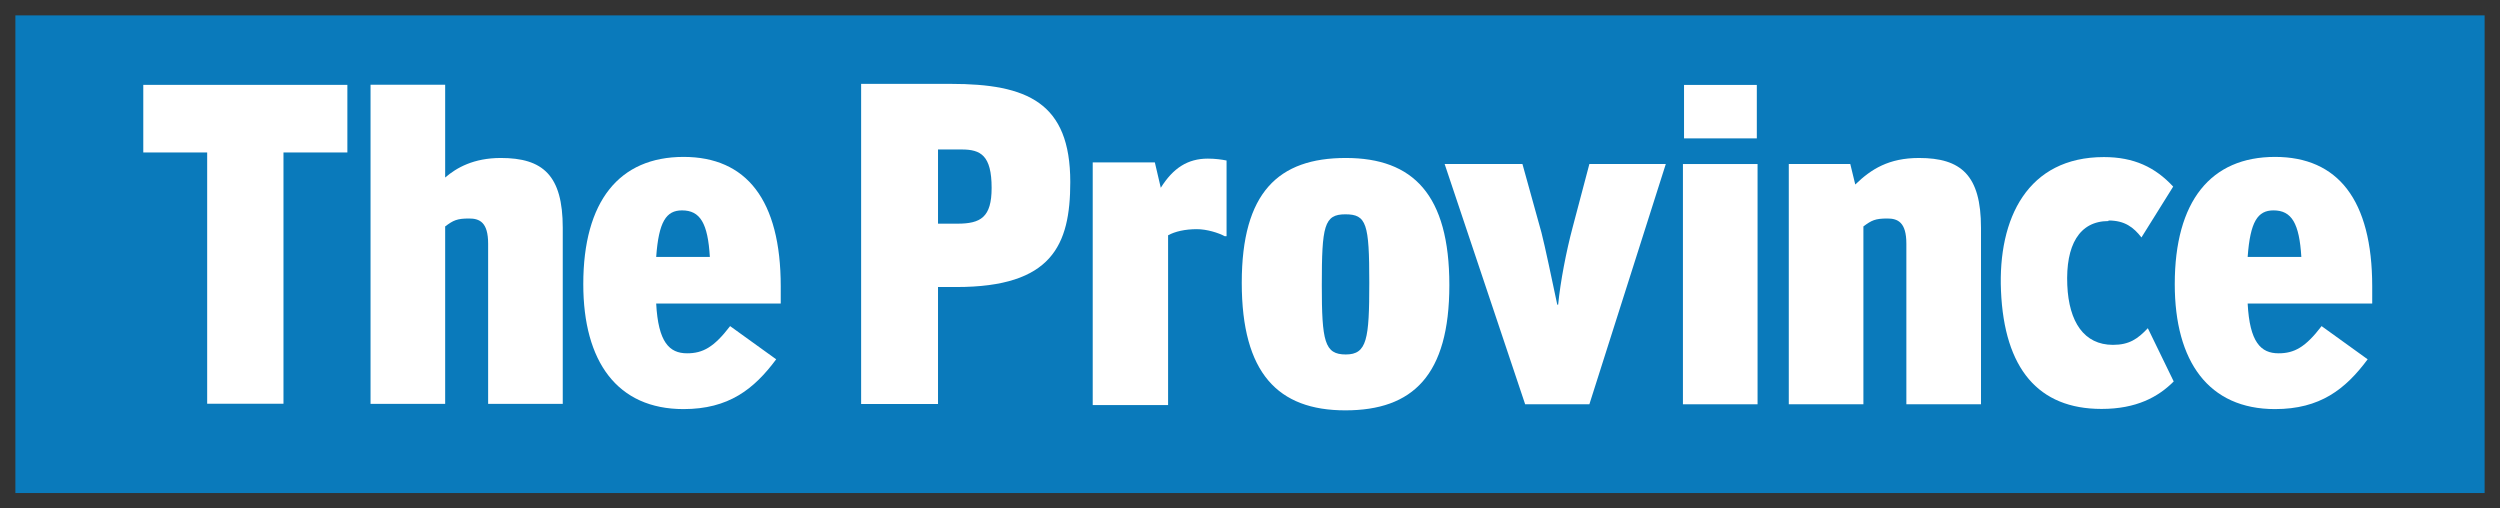
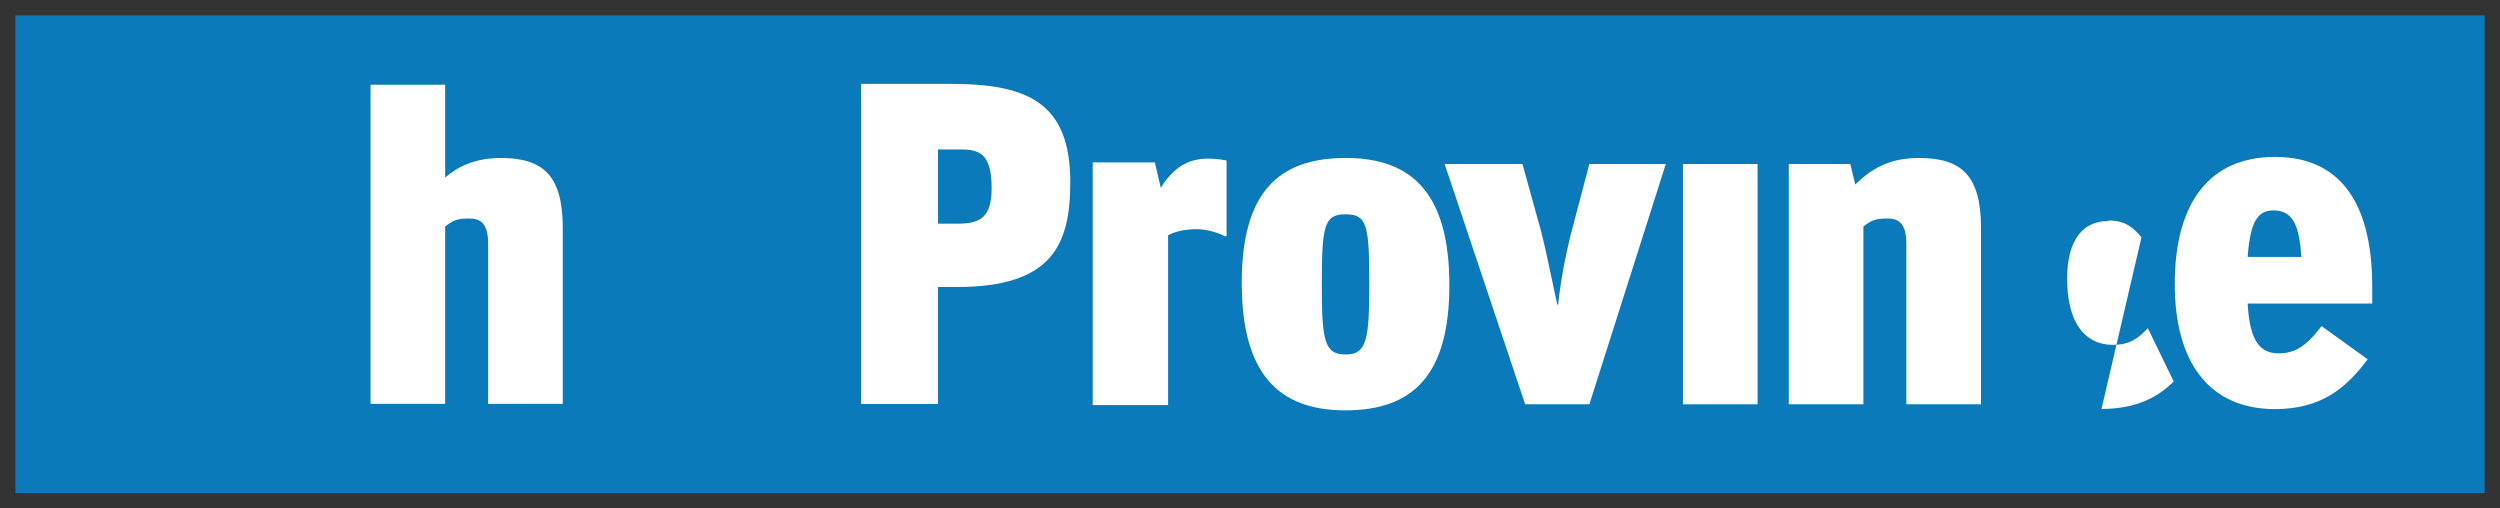
<svg xmlns="http://www.w3.org/2000/svg" xmlns:ns1="http://www.inkscape.org/namespaces/inkscape" xmlns:ns2="http://sodipodi.sourceforge.net/DTD/sodipodi-0.dtd" width="812.78" height="165.29" id="svg9036" version="1.1" ns1:version="0.48.1 " ns2:docname="Neues Dokument 3">
  <rect width="100%" height="100%" fill="#333333" stroke="none" />
  <defs id="defs9038">
    <clipPath clipPathUnits="userSpaceOnUse" id="clipPath86">
      <path ns1:connector-curvature="0" d="m 37.366,707.824 642.222,0 0,124.236 -642.222,0 0,-124.236 z" id="path88" />
    </clipPath>
  </defs>
  <ns2:namedview id="base" pagecolor="#ffffff" bordercolor="#666666" borderopacity="1.0" ns1:pageopacity="0.0" ns1:pageshadow="2" ns1:zoom="1.1136336" ns1:cx="406.39001" ns1:cy="82.644998" ns1:document-units="px" ns1:current-layer="layer1" showgrid="false" fit-margin-top="0" fit-margin-left="0" fit-margin-right="0" fit-margin-bottom="0" ns1:window-width="1024" ns1:window-height="708" ns1:window-x="-4" ns1:window-y="-4" ns1:window-maximized="1" />
  <g ns1:label="Ebene 1" ns1:groupmode="layer" id="layer1" transform="translate(173.801,-322.034)">
    <path ns1:connector-curvature="0" d="m -168.8,482.325 802.778,0 0,-155.291 -802.778,0 0,155.291 z" style="fill:#0a7abb;fill-opacity:1;fill-rule:nonzero;stroke:none" id="path76" />
    <g id="g78" transform="matrix(1.25,0,0,-1.25,-106.447,371.605)">
-       <path ns1:connector-curvature="0" d="m 0,0 -16.616,0 0,17.584 53.081,0 0,-17.584 -16.618,0 0,-65.355 L 0,-65.355 0,0 z" style="fill:#ffffff;fill-opacity:1;fill-rule:nonzero;stroke:none" id="path80" />
-     </g>
+       </g>
    <g transform="matrix(1.25,0,0,-1.25,-215.508,1367.105)" id="g82">
      <g id="g84" clip-path="url(#clipPath86)">
        <g id="g90" transform="translate(129.74,814.021)">
          <path ns1:connector-curvature="0" d="m 0,0 19.408,0 0,-24.14 c 2.942,2.545 7.412,5.087 14.468,5.087 10.94,0 16.115,-4.481 16.115,-18.166 l 0,-45.781 -19.408,0 0,41.665 c 0,5.571 -2.234,6.539 -4.942,6.539 -3.175,0 -4.115,-0.483 -6.233,-2.058 L 19.408,-83 0,-83 0,0 z" style="fill:#ffffff;fill-opacity:1;fill-rule:nonzero;stroke:none" id="path92" />
        </g>
        <g id="g94" transform="translate(257.335,814.242)">
          <path ns1:connector-curvature="0" d="m 0,0 23.315,0 c 19.884,0 31.084,-4.823 31.084,-25.534 0,-16.474 -4.8,-27.302 -29.6,-27.302 l -4.8,0 0,-30.417 L 0,-83.253 0,0 z m 25.027,-36.36 c 6.058,0 8.915,1.645 8.915,9.297 0,8.472 -2.857,10 -7.771,10 l -6.172,0 0,-19.297 5.028,0 z" style="fill:#ffffff;fill-opacity:1;fill-rule:nonzero;stroke:none" id="path96" />
        </g>
        <g id="g98" transform="translate(356.334,762.511)">
          <path ns1:connector-curvature="0" d="m 0,0 c 0,23.497 9.527,32.457 27.057,32.457 17.524,0 26.936,-9.565 26.936,-33.059 0,-23.496 -9.53,-32.581 -27.054,-32.581 C 9.412,-33.183 0,-23.495 0,0 m 33.17,0 c 0,15.381 -0.703,17.805 -6.231,17.805 -5.53,0 -6.119,-3.028 -6.119,-18.407 0,-14.656 0.707,-18.046 6.237,-18.046 5.526,0 6.113,3.996 6.113,18.648" style="fill:#ffffff;fill-opacity:1;fill-rule:nonzero;stroke:none" id="path100" />
        </g>
        <g id="g102" transform="translate(409.103,793.394)">
          <path ns1:connector-curvature="0" d="m 0,0 20.235,0 4.939,-17.802 c 0.939,-3.634 2.704,-12.111 4.117,-18.77 l 0.232,0 c 0.589,6.052 2.12,13.926 3.767,20.102 L 37.642,0 57.518,0 37.642,-62.489 20.94,-62.489 0,0 z" style="fill:#ffffff;fill-opacity:1;fill-rule:nonzero;stroke:none" id="path104" />
        </g>
        <path ns1:connector-curvature="0" d="m 471.078,793.394 19.41,0 0,-62.488 -19.41,0 0,62.488 z" style="fill:#ffffff;fill-opacity:1;fill-rule:nonzero;stroke:none" id="path106" />
        <g id="g108" transform="translate(498.611,793.394)">
          <path ns1:connector-curvature="0" d="m 0,0 15.996,0 1.294,-5.328 c 4.12,3.996 8.706,6.902 16.584,6.902 10.941,0 16.117,-4.48 16.117,-18.166 l 0,-45.897 -19.411,0 0,41.78 c 0,5.571 -2.234,6.541 -4.939,6.541 -3.173,0 -4.115,-0.484 -6.235,-2.059 l 0,-46.262 L 0,-62.489 0,0 z" style="fill:#ffffff;fill-opacity:1;fill-rule:nonzero;stroke:none" id="path110" />
        </g>
        <g id="g112" transform="translate(579.947,729.698)">
-           <path ns1:connector-curvature="0" d="m 0,0 c -16.441,0 -25.277,10.48 -26.144,30.681 -0.819,18.942 6.944,34.824 26.764,34.824 7.817,0 13.351,-2.644 18.022,-7.679 L 10.388,44.603 c -2.064,2.643 -4.334,4.408 -8.572,4.408 l 0,-0.146 c -7.621,0 -11.161,-6.313 -10.716,-16.668 0.414,-9.594 4.37,-15.531 11.881,-15.531 4.236,0 6.462,1.561 9.067,4.333 L 18.778,7.148 C 14.764,3.119 9.093,0 0,0" style="fill:#ffffff;fill-opacity:1;fill-rule:nonzero;stroke:none" id="path114" />
+           <path ns1:connector-curvature="0" d="m 0,0 L 10.388,44.603 c -2.064,2.643 -4.334,4.408 -8.572,4.408 l 0,-0.146 c -7.621,0 -11.161,-6.313 -10.716,-16.668 0.414,-9.594 4.37,-15.531 11.881,-15.531 4.236,0 6.462,1.561 9.067,4.333 L 18.778,7.148 C 14.764,3.119 9.093,0 0,0" style="fill:#ffffff;fill-opacity:1;fill-rule:nonzero;stroke:none" id="path114" />
        </g>
        <g id="g116" transform="translate(617.959,757.113)">
          <path ns1:connector-curvature="0" d="m 0,0 c 0.527,-10.072 3.426,-12.948 8.033,-12.948 4.083,0 6.979,1.558 11.195,7.075 l 11.982,-8.636 c -5.794,-7.795 -12.378,-12.949 -24.098,-12.949 -17.251,0 -26.073,12.351 -26.073,32.496 0,21.583 9.35,33.095 26.073,33.095 16.329,0 25.283,-11.151 25.283,-33.695 L 32.395,0 0,0 z M 6.718,24.224 C 2.633,24.224 0.659,21.345 0,12.112 l 13.962,0 c -0.528,8.754 -2.508,12.112 -7.244,12.112" style="fill:#ffffff;fill-opacity:1;fill-rule:nonzero;stroke:none" id="path118" />
        </g>
        <g id="g120" transform="translate(204.033,757.113)">
-           <path ns1:connector-curvature="0" d="m 0,0 c 0.528,-10.072 3.424,-12.948 8.033,-12.948 4.082,0 6.979,1.558 11.194,7.075 l 11.983,-8.635 c -5.793,-7.796 -12.379,-12.95 -24.098,-12.95 -17.25,0 -26.074,12.351 -26.074,32.496 0,21.583 9.348,33.095 26.074,33.095 16.329,0 25.283,-11.151 25.283,-33.695 L 32.395,0 0,0 z M 6.718,24.224 C 2.633,24.224 0.66,21.345 0,12.112 l 13.959,0 c -0.524,8.754 -2.501,12.112 -7.241,12.112" style="fill:#ffffff;fill-opacity:1;fill-rule:nonzero;stroke:none" id="path122" />
-         </g>
+           </g>
        <g id="g124" transform="translate(317.57,793.821)">
          <path ns1:connector-curvature="0" d="m 0,0 16.158,0 1.545,-6.604 c 3.208,5.136 7.008,7.585 12.237,7.585 1.902,0 3.682,-0.246 4.871,-0.493 l 0,-19.691 -0.475,0 c -1.545,0.854 -4.632,1.835 -7.248,1.835 -3.089,0 -5.702,-0.613 -7.485,-1.592 l 0,-44.157 L 0,-63.117 0,0 z" style="fill:#ffffff;fill-opacity:1;fill-rule:nonzero;stroke:none" id="path126" />
        </g>
-         <path ns1:connector-curvature="0" d="m 471.365,813.969 18.931,0 0,-13.904 -18.931,0 0,13.904 z" style="fill:#ffffff;fill-opacity:1;fill-rule:nonzero;stroke:none" id="path128" />
      </g>
    </g>
  </g>
</svg>